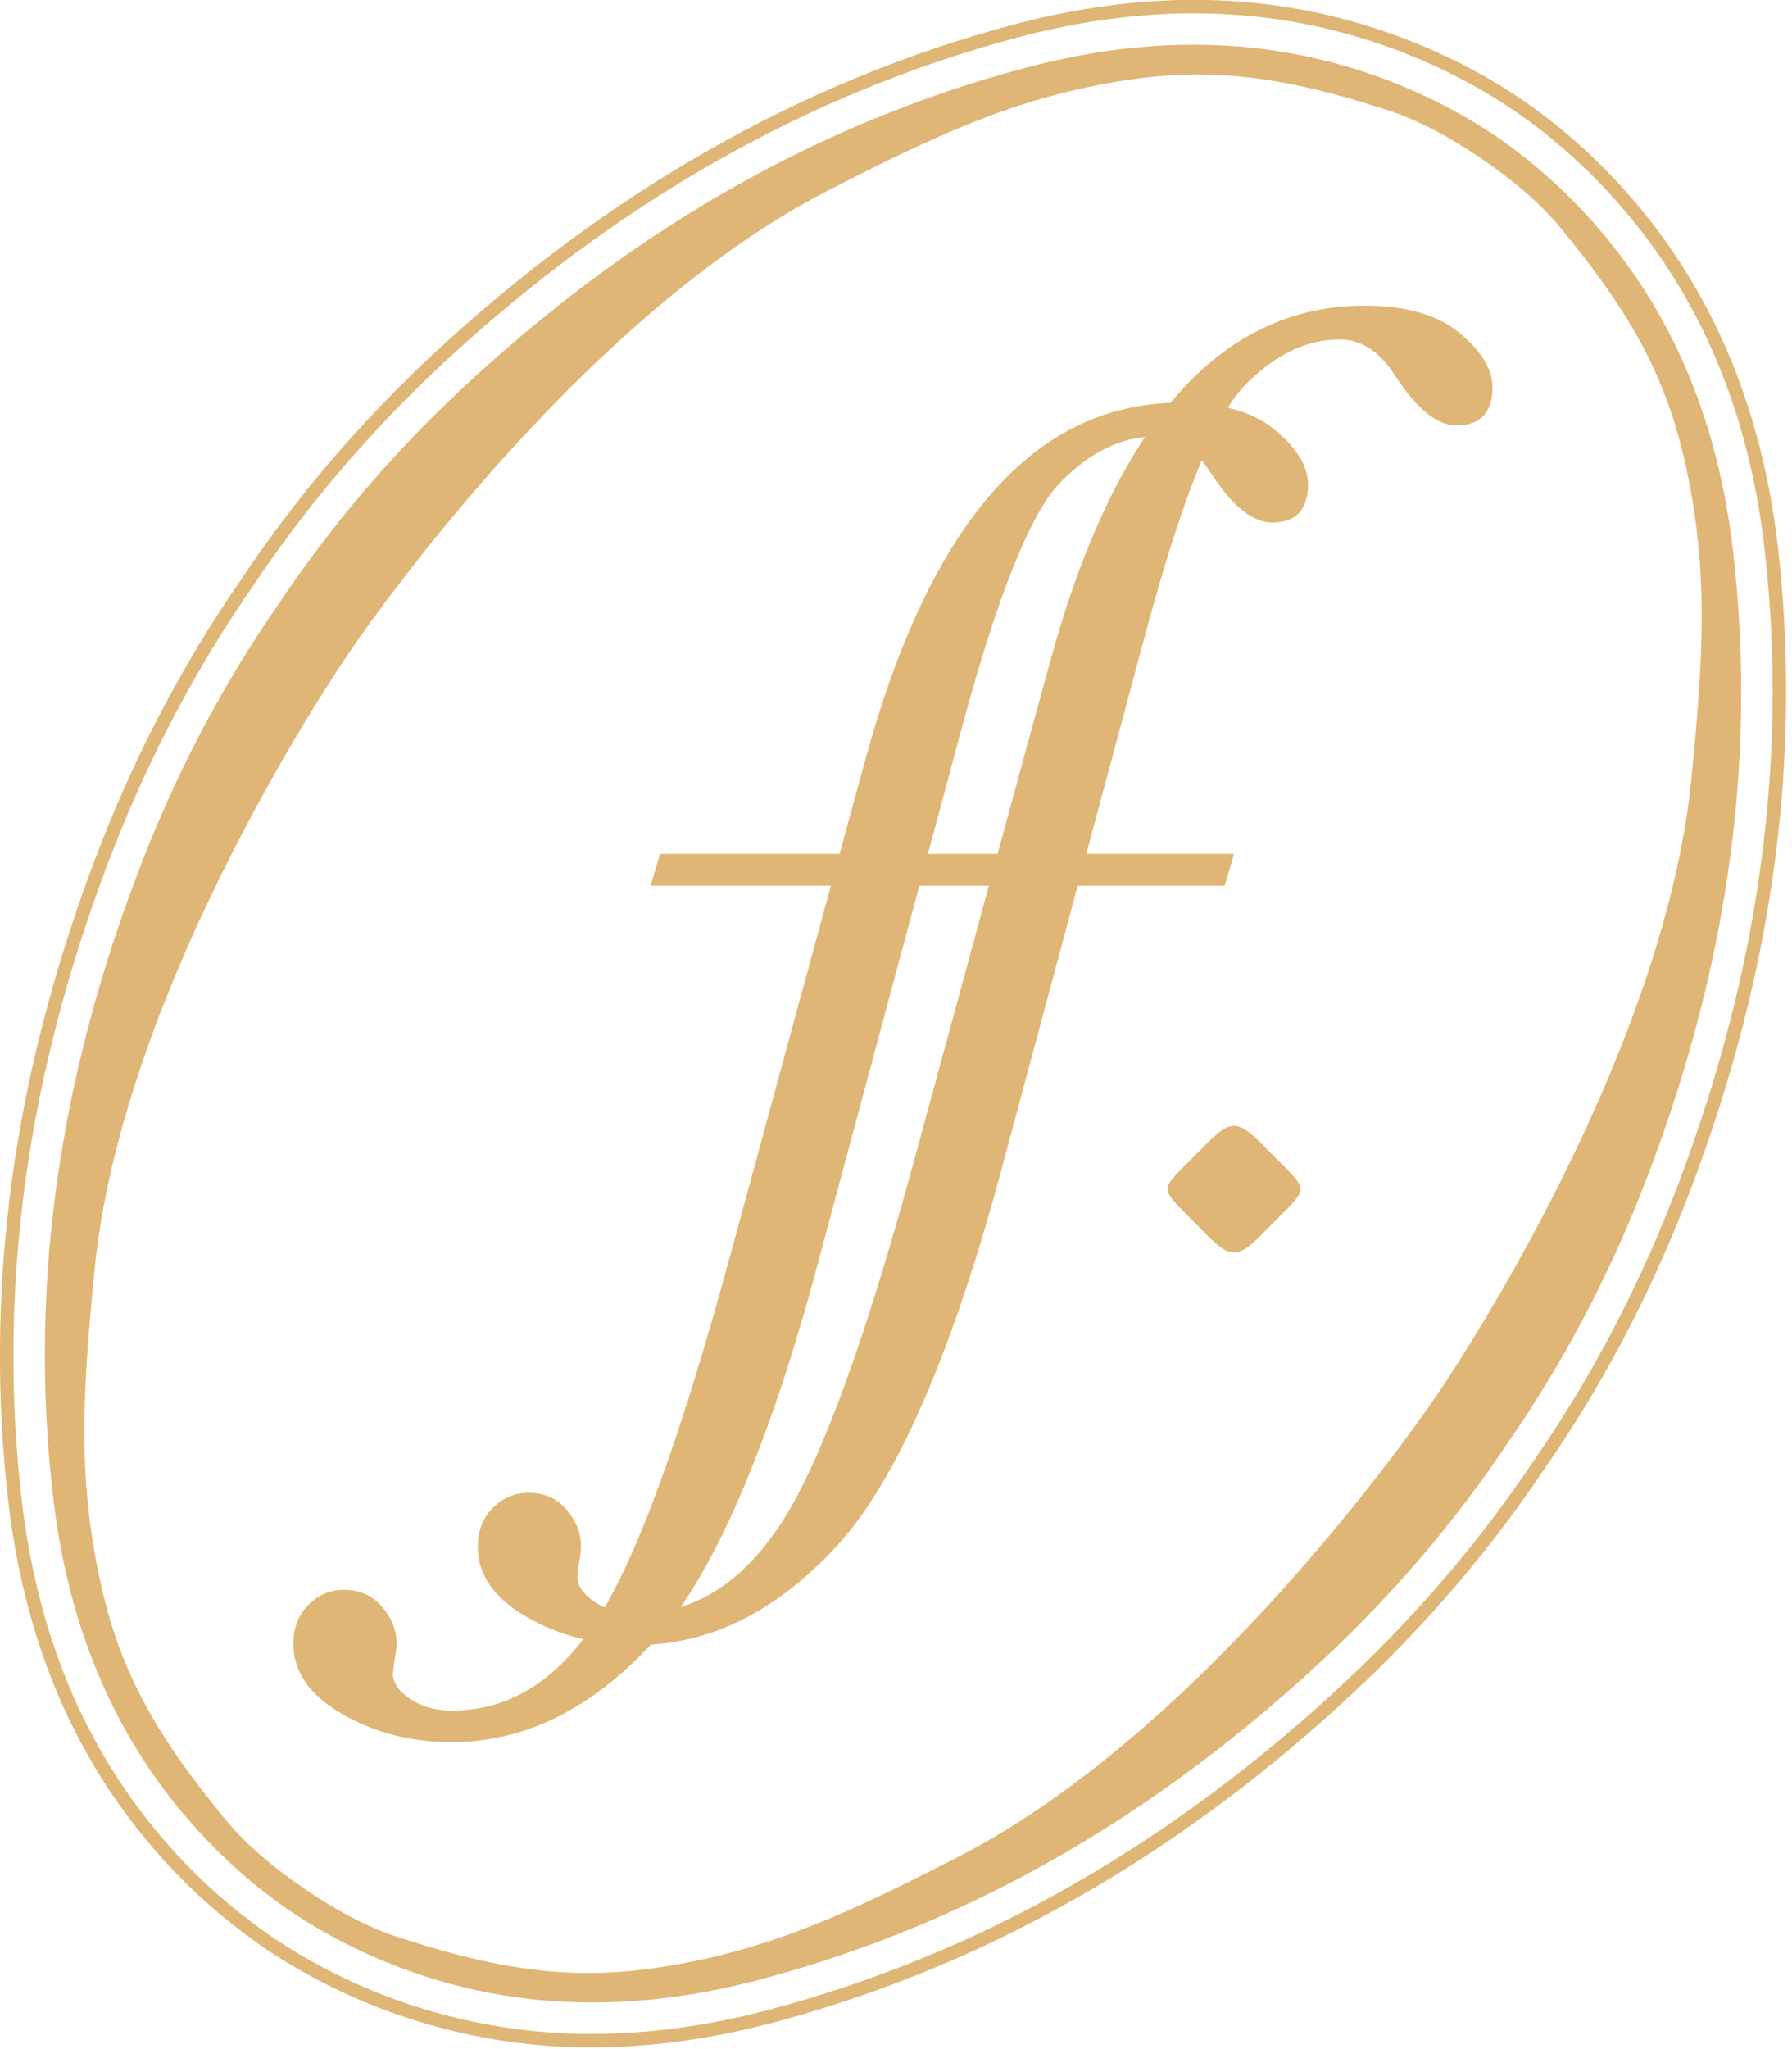
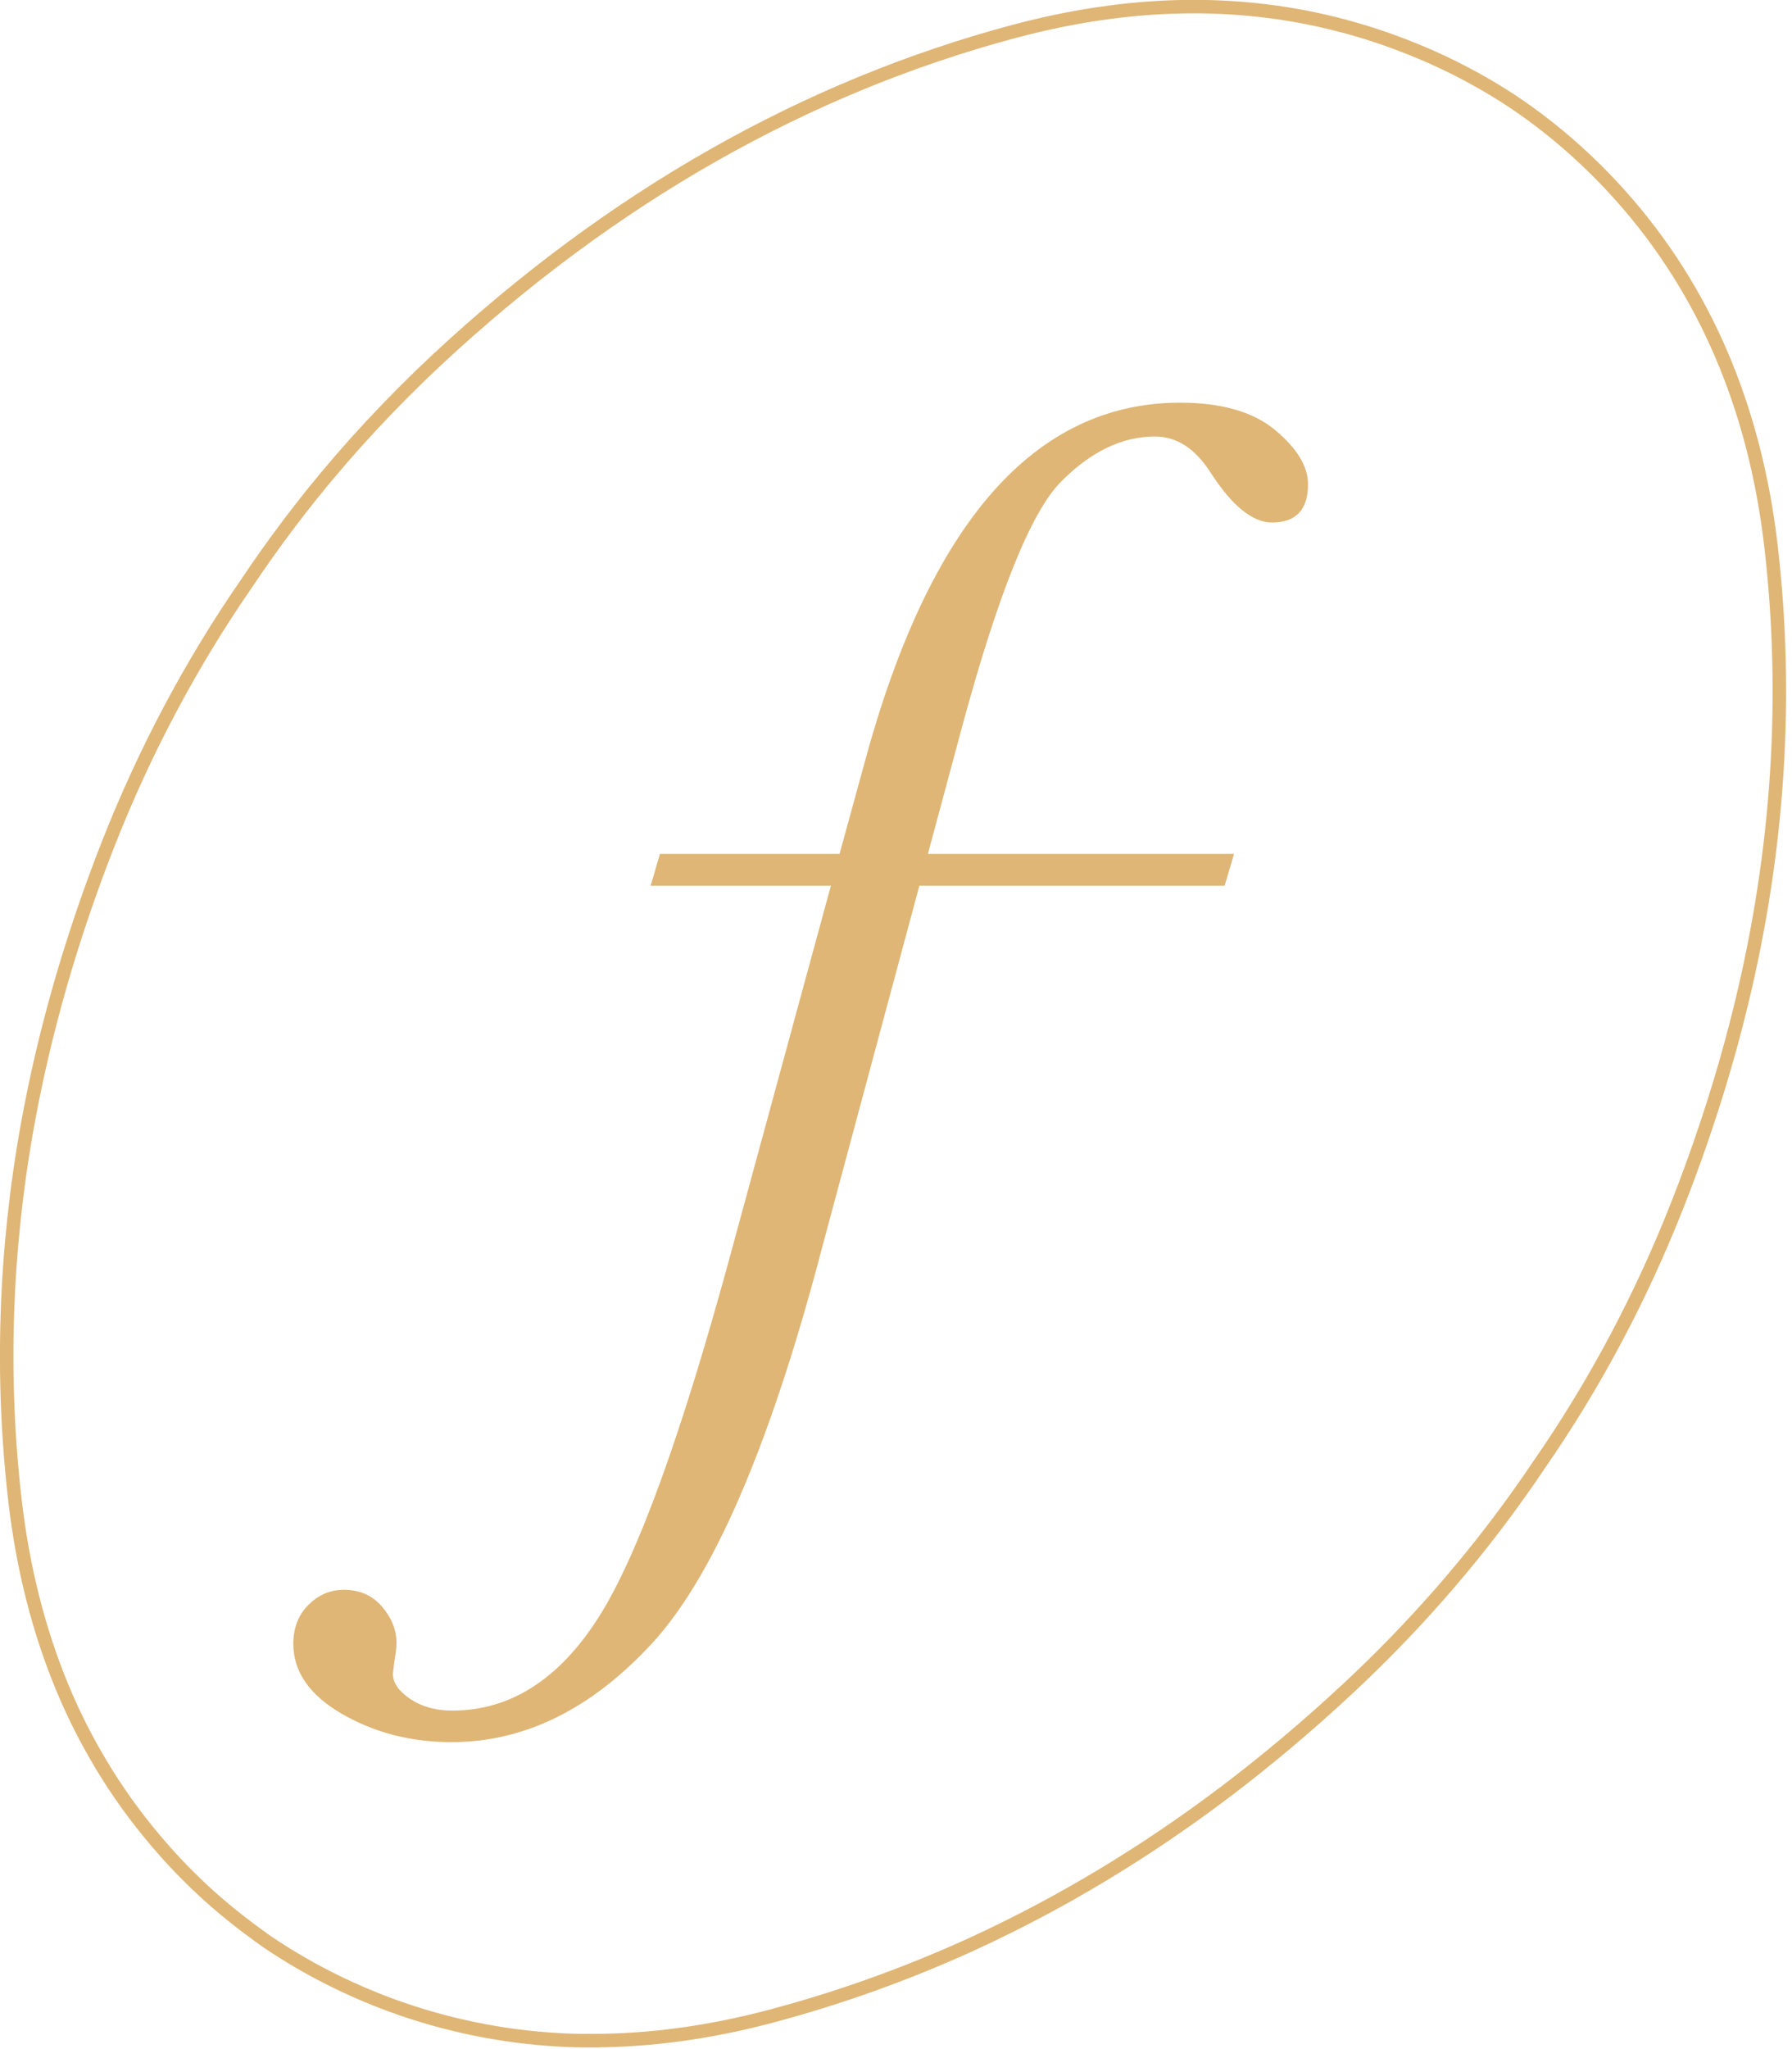
<svg xmlns="http://www.w3.org/2000/svg" fill="none" viewBox="0 0 133 152" height="152" width="133">
  <g clip-path="url(#clip0_16_2461)">
-     <path fill="#DFB675" d="M74.49 86.17C70.7 100.36 66.55 109.88 62.05 114.74C57.55 119.6 52.6 122.03 47.2 122.03C44.2 122.03 41.49 121.33 39.08 119.94C36.67 118.55 35.46 116.81 35.46 114.74C35.46 113.56 35.83 112.6 36.58 111.85C37.33 111.1 38.21 110.73 39.21 110.73C40.39 110.73 41.34 111.15 42.05 111.99C42.77 112.83 43.12 113.73 43.12 114.7C43.12 114.95 43.07 115.4 42.96 116.04L42.85 116.95C42.85 117.63 43.28 118.25 44.14 118.83C44.99 119.4 46.03 119.69 47.25 119.69C51.54 119.69 55.15 117.4 58.08 112.83C61.01 108.26 64.33 99.09 68.05 85.33C68.05 85.33 77.39 51.01 77.86 49.36C82.68 31.56 90.49 22.67 101.28 22.67C104.35 22.67 106.7 23.35 108.33 24.7C109.96 26.06 110.77 27.4 110.77 28.72C110.77 30.61 109.88 31.56 108.09 31.56C106.66 31.56 105.14 30.33 103.54 27.86C102.4 26.07 101.02 25.18 99.41 25.18C96.98 25.18 94.66 26.29 92.44 28.53C90.22 30.76 87.77 36.83 85.09 46.73L74.48 86.18L74.49 86.17Z" />
    <path fill="#DFB675" d="M60.8 93.37C57.01 107.56 52.86 117.08 48.36 121.94C43.86 126.8 38.91 129.23 33.51 129.23C30.51 129.23 27.8 128.53 25.39 127.14C22.98 125.75 21.77 124.01 21.77 121.94C21.77 120.76 22.14 119.8 22.89 119.05C23.64 118.3 24.52 117.93 25.52 117.93C26.7 117.93 27.65 118.35 28.36 119.19C29.08 120.03 29.43 120.93 29.43 121.9C29.43 122.15 29.38 122.6 29.27 123.24L29.16 124.15C29.16 124.83 29.59 125.45 30.45 126.03C31.3 126.6 32.34 126.89 33.56 126.89C37.85 126.89 41.46 124.6 44.39 120.03C47.32 115.46 50.64 106.29 54.36 92.53C54.36 92.53 63.7 58.21 64.17 56.56C68.99 38.76 76.8 29.87 87.59 29.87C90.66 29.87 93.01 30.55 94.64 31.9C96.27 33.26 97.08 34.6 97.08 35.92C97.08 37.81 96.19 38.76 94.4 38.76C92.97 38.76 91.45 37.53 89.85 35.06C88.71 33.27 87.33 32.38 85.72 32.38C83.29 32.38 80.97 33.49 78.75 35.73C76.53 37.96 74.08 44.03 71.4 53.93L60.79 93.38L60.8 93.37Z" />
    <path fill="#DFB675" d="M48.98 63.34L48.29 65.7H58.85H65.38H90.89L91.59 63.34H66.14H59.6H48.98Z" />
-     <path fill="#DFB675" d="M121.89 88.25C127.88 72.99 130.53 57.22 128.62 40.84C127.56 31.68 124.37 23.36 118.19 16.43C116 13.98 113.62 11.88 111.05 10.12C108.47 8.38 105.64 6.93 102.56 5.79C93.84 2.58 84.93 2.67 76.03 5.05C60.09 9.3 46.4 17.55 34.4 28.72C29.17 33.6 24.56 38.98 20.63 44.87C16.6 50.69 13.28 56.95 10.67 63.61C4.68 78.87 2.03 94.64 3.94 111.02C5 120.18 8.19 128.5 14.37 135.43C16.56 137.88 18.94 139.98 21.51 141.74C24.09 143.48 26.92 144.93 30 146.07C38.72 149.28 47.63 149.19 56.53 146.81C72.47 142.56 86.16 134.31 98.16 123.14C103.39 118.26 108 112.88 111.93 106.99C115.96 101.17 119.28 94.91 121.89 88.25ZM71.1 137.75C62.96 141.92 57.35 144.52 49.7 145.82C42.82 146.98 37.41 146.24 29.64 143.73C27.09 142.91 24.67 141.52 22.62 140.12C20.57 138.72 18.39 136.99 16.69 134.92C11.5 128.61 8.82 123.85 7.38 117.03C5.77 109.43 6.13 103.26 7.02 94.16C9.14 72.64 25.88 48.46 25.88 48.46C25.88 48.46 42.22 24 61.46 14.13C69.6 9.96 75.21 7.36 82.86 6.06C89.74 4.9 95.15 5.64 102.92 8.15C105.47 8.97 107.89 10.36 109.94 11.76C111.99 13.16 114.17 14.89 115.87 16.96C121.06 23.27 123.74 28.03 125.18 34.85C126.79 42.45 126.43 48.62 125.54 57.72C123.42 79.24 106.68 103.42 106.68 103.42C106.68 103.42 90.34 127.88 71.1 137.75Z" />
-     <path fill="#DFB675" d="M94.05 85.26C92.8 83.98 92.26 83.52 91.59 83.52C90.92 83.52 90.38 83.98 89.13 85.26C87.53 86.9 86.69 87.56 86.65 88.21C86.69 88.86 87.53 89.52 89.13 91.16C90.38 92.44 90.92 92.9 91.59 92.9C92.26 92.9 92.8 92.44 94.05 91.16C95.65 89.52 96.49 88.86 96.53 88.21C96.49 87.56 95.65 86.9 94.05 85.26Z" />
    <path stroke-miterlimit="10" stroke="#DFB675" d="M43.98 151.38C43.13 151.38 42.28 151.36 41.44 151.31C37.19 151.07 33.01 150.2 29.02 148.74C25.77 147.54 22.71 145.98 19.92 144.1C19.42 143.76 18.95 143.4 18.47 143.05C16.83 141.82 15.36 140.55 14.04 139.23C13.42 138.62 12.82 137.98 12.25 137.34C11.84 136.88 11.44 136.41 11.05 135.93C9.52 134.07 8.15 132.06 6.96 129.96C6.67 129.44 6.38 128.92 6.11 128.39C5.58 127.35 5.07 126.27 4.62 125.17C2.88 120.98 1.7 116.34 1.12 111.37C0.05 102.16 0.36 92.77 2.04 83.46C3.28 76.59 5.29 69.57 8.03 62.6C10.73 55.73 14.18 49.23 18.3 43.28C19.27 41.82 20.34 40.32 21.44 38.86C21.99 38.13 22.55 37.42 23.12 36.7C25.95 33.18 29.1 29.8 32.46 26.66C45.37 14.65 59.78 6.46 75.3 2.32C77.67 1.69 80.04 1.21 82.34 0.91C84.44 0.63 86.55 0.49 88.59 0.49C91.88 0.49 95.14 0.85 98.27 1.57C100.04 1.98 101.82 2.5 103.54 3.14C104.36 3.44 105.17 3.77 105.96 4.11C107.53 4.79 109.06 5.58 110.51 6.43C111.24 6.86 111.95 7.31 112.64 7.78C115.43 9.69 118 11.96 120.31 14.55C126.5 21.49 130.25 30.22 131.44 40.51C132.74 51.68 132 63.11 129.24 74.46C128.76 76.45 128.21 78.46 127.61 80.44C126.72 83.36 125.69 86.34 124.53 89.29C121.83 96.17 118.38 102.67 114.26 108.61C113.78 109.33 113.26 110.08 112.73 110.82C109.07 115.97 104.81 120.81 100.09 125.21C99.32 125.93 98.55 126.63 97.77 127.32C96.2 128.71 94.6 130.05 92.99 131.33C87.2 135.93 81.08 139.83 74.8 142.94C73.88 143.4 72.95 143.84 72.01 144.27C67.26 146.43 62.3 148.21 57.26 149.55C52.72 150.76 48.25 151.37 43.98 151.37V151.38Z" />
  </g>
  <defs>
    <clipPath id="clip0_16_2461">
      <rect fill="white" height="151.88" width="132.56" />
    </clipPath>
  </defs>
</svg>